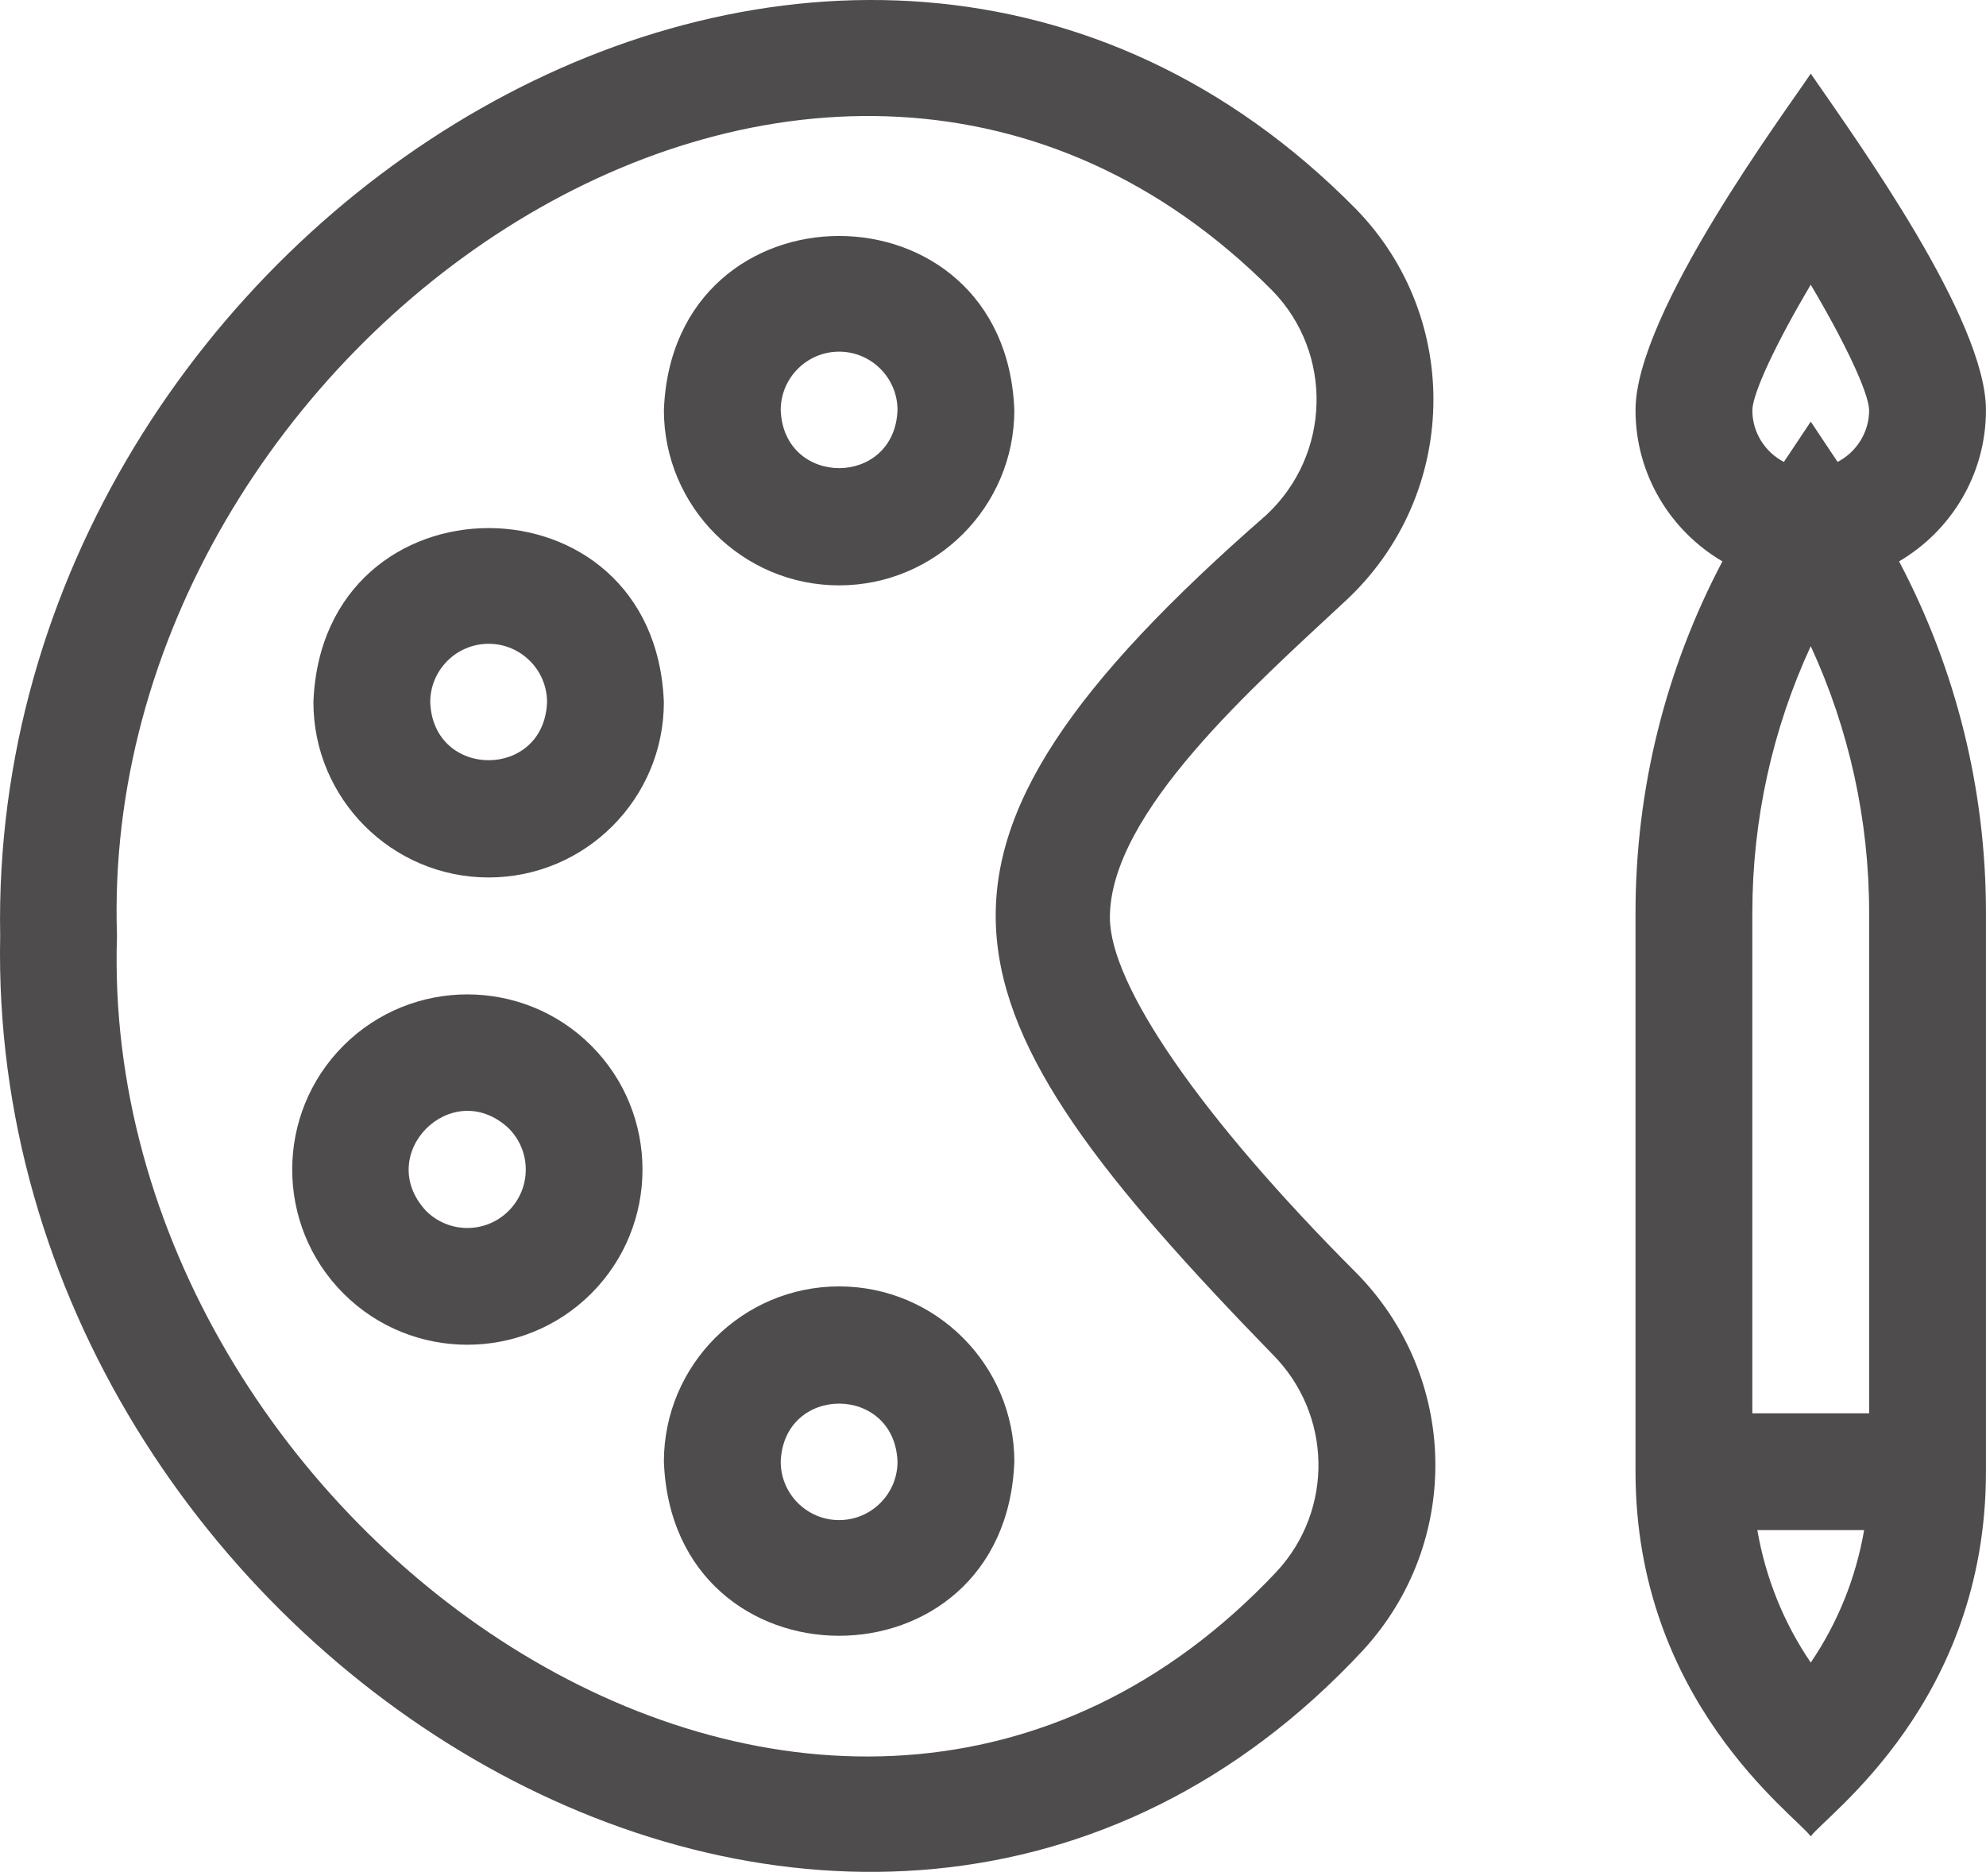
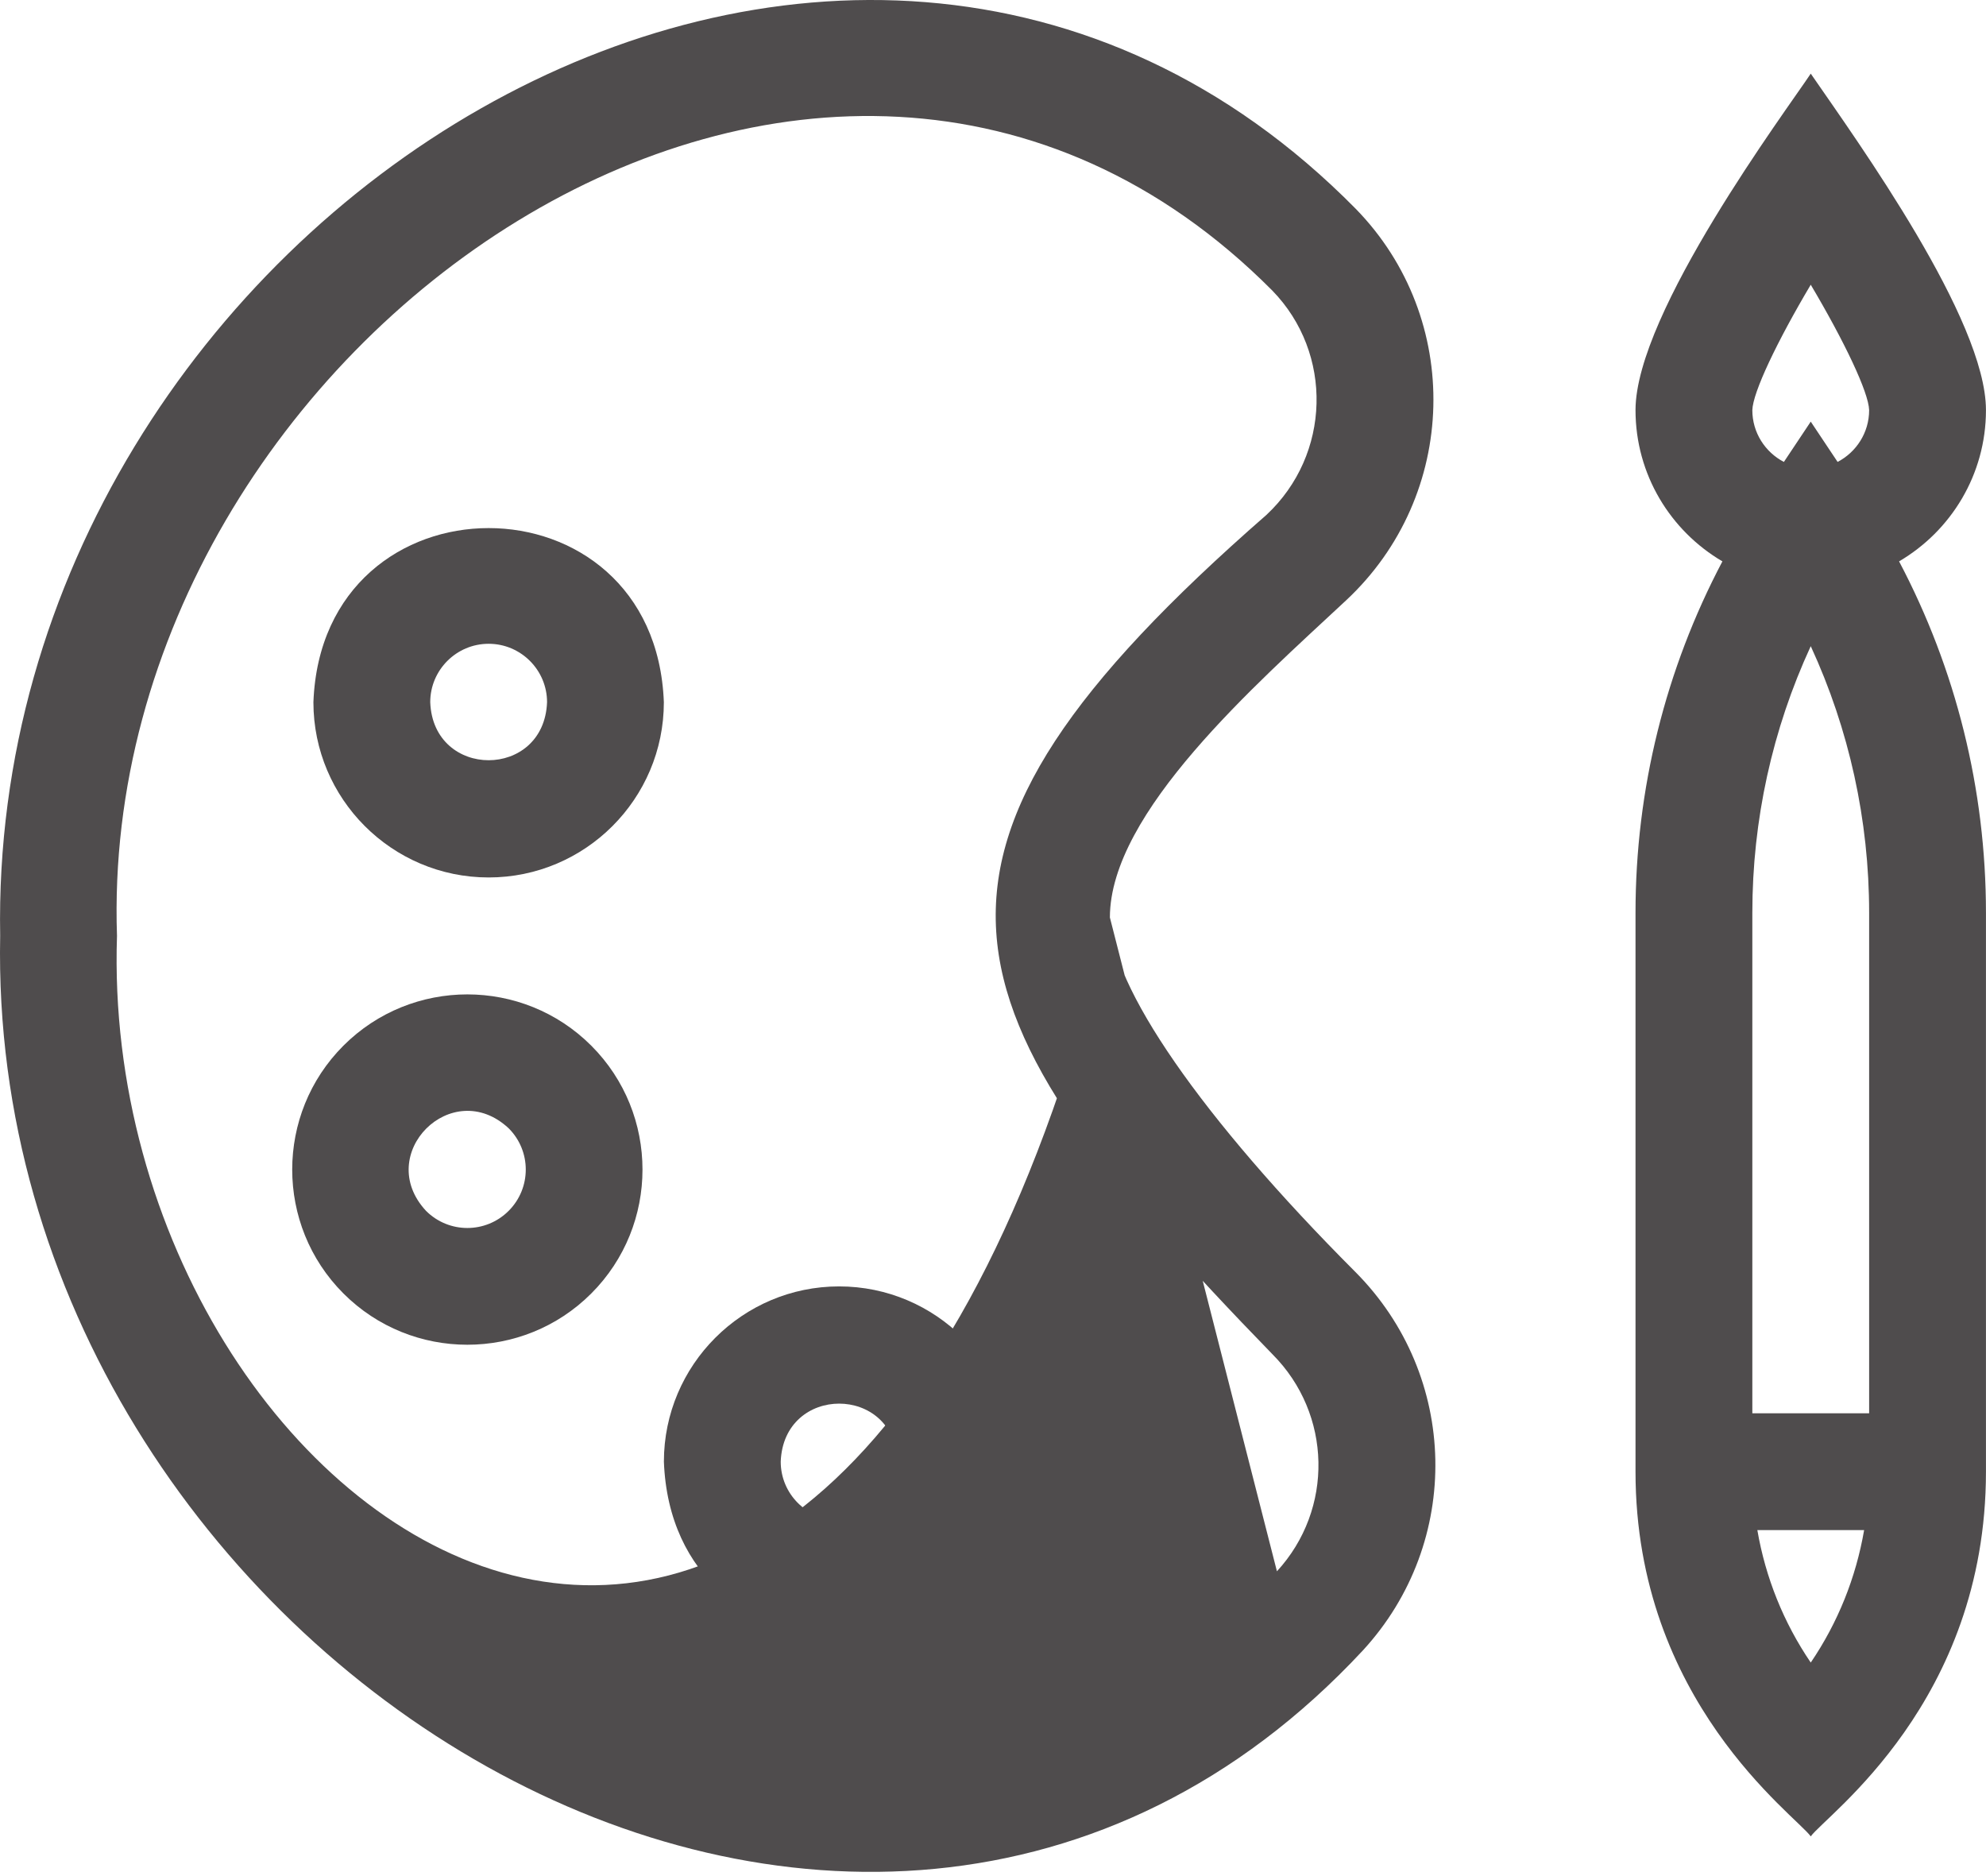
<svg xmlns="http://www.w3.org/2000/svg" width="90" height="85" viewBox="0 0 90 85" fill="none">
  <g opacity="0.8">
-     <path d="M50.297 41.569C50.297 36.805 56.903 31.022 61.004 27.198C66.1 22.442 66.299 14.439 61.44 9.462C38.197 -14.11 -0.579 9.931 0.008 42.401C-0.648 75.049 38.908 99.337 61.762 74.776C66.274 69.873 66.121 62.337 61.412 57.619C54.452 50.646 50.297 44.645 50.297 41.569ZM57.867 71.191C37.742 92.602 4.397 69.399 5.302 42.401C4.372 15.483 37.245 -7.343 57.652 13.159C60.432 16.007 60.317 20.598 57.392 23.328C39.701 38.77 42.338 45.594 57.665 61.358C60.364 64.063 60.452 68.382 57.867 71.191Z" fill="#231F20" />
+     <path d="M50.297 41.569C50.297 36.805 56.903 31.022 61.004 27.198C66.1 22.442 66.299 14.439 61.44 9.462C38.197 -14.11 -0.579 9.931 0.008 42.401C-0.648 75.049 38.908 99.337 61.762 74.776C66.274 69.873 66.121 62.337 61.412 57.619C54.452 50.646 50.297 44.645 50.297 41.569ZC37.742 92.602 4.397 69.399 5.302 42.401C4.372 15.483 37.245 -7.343 57.652 13.159C60.432 16.007 60.317 20.598 57.392 23.328C39.701 38.77 42.338 45.594 57.665 61.358C60.364 64.063 60.452 68.382 57.867 71.191Z" fill="#231F20" />
    <path d="M89.998 18.581C89.998 14.48 84.23 6.484 82.058 3.336C80.959 4.994 74.117 14.164 74.117 18.581C74.117 21.5 75.702 24.054 78.055 25.434C75.471 30.33 74.117 35.771 74.117 41.358V66.677C74.117 77.076 81.356 82.231 82.058 83.201C82.763 82.225 89.998 77.124 89.998 66.677V41.358C89.998 35.771 88.645 30.33 86.061 25.434C88.414 24.054 89.998 21.5 89.998 18.581ZM82.058 12.9C83.581 15.467 84.682 17.773 84.704 18.583C84.704 19.602 84.122 20.487 83.275 20.928L82.058 19.103L80.841 20.929C79.992 20.487 79.411 19.602 79.411 18.584C79.432 17.775 80.533 15.468 82.058 12.9ZM84.704 64.031H79.411V41.358C79.411 37.154 80.317 33.047 82.058 29.276C83.798 33.047 84.704 37.154 84.704 41.358V64.031ZM82.058 75.326C80.83 73.52 80.009 71.481 79.638 69.324H84.477C84.106 71.481 83.286 73.52 82.058 75.326Z" fill="#231F20" />
-     <path d="M38.026 26.521C42.405 26.521 45.967 22.959 45.967 18.58C45.568 8.06 30.483 8.063 30.086 18.58C30.086 22.959 33.648 26.521 38.026 26.521ZM38.026 15.933C39.486 15.933 40.673 17.121 40.673 18.58C40.54 22.087 35.512 22.086 35.38 18.58C35.38 17.121 36.567 15.933 38.026 15.933Z" fill="#231F20" />
    <path d="M22.144 39.755C26.522 39.755 30.084 36.193 30.084 31.814C29.685 21.295 14.601 21.298 14.203 31.815C14.203 36.193 17.765 39.755 22.144 39.755ZM22.144 29.168C23.603 29.168 24.791 30.355 24.791 31.814C24.658 35.321 19.629 35.32 19.497 31.814C19.497 30.355 20.684 29.168 22.144 29.168Z" fill="#231F20" />
    <path d="M15.564 47.375C12.468 50.471 12.468 55.508 15.564 58.604C18.66 61.7 23.698 61.7 26.794 58.604C29.89 55.508 29.89 50.471 26.794 47.375C23.698 44.279 18.66 44.279 15.564 47.375ZM23.05 54.861C22.016 55.895 20.342 55.895 19.307 54.861C16.918 52.29 20.481 48.729 23.05 51.118C24.085 52.152 24.085 53.826 23.05 54.861Z" fill="#231F20" />
    <path d="M38.026 58.283C33.648 58.283 30.086 61.845 30.086 66.224C30.485 76.743 45.569 76.74 45.967 66.224C45.967 61.845 42.405 58.283 38.026 58.283ZM38.026 68.871C36.567 68.871 35.38 67.683 35.38 66.224C35.513 62.717 40.541 62.718 40.673 66.224C40.673 67.683 39.486 68.871 38.026 68.871Z" fill="#231F20" />
  </g>
</svg>